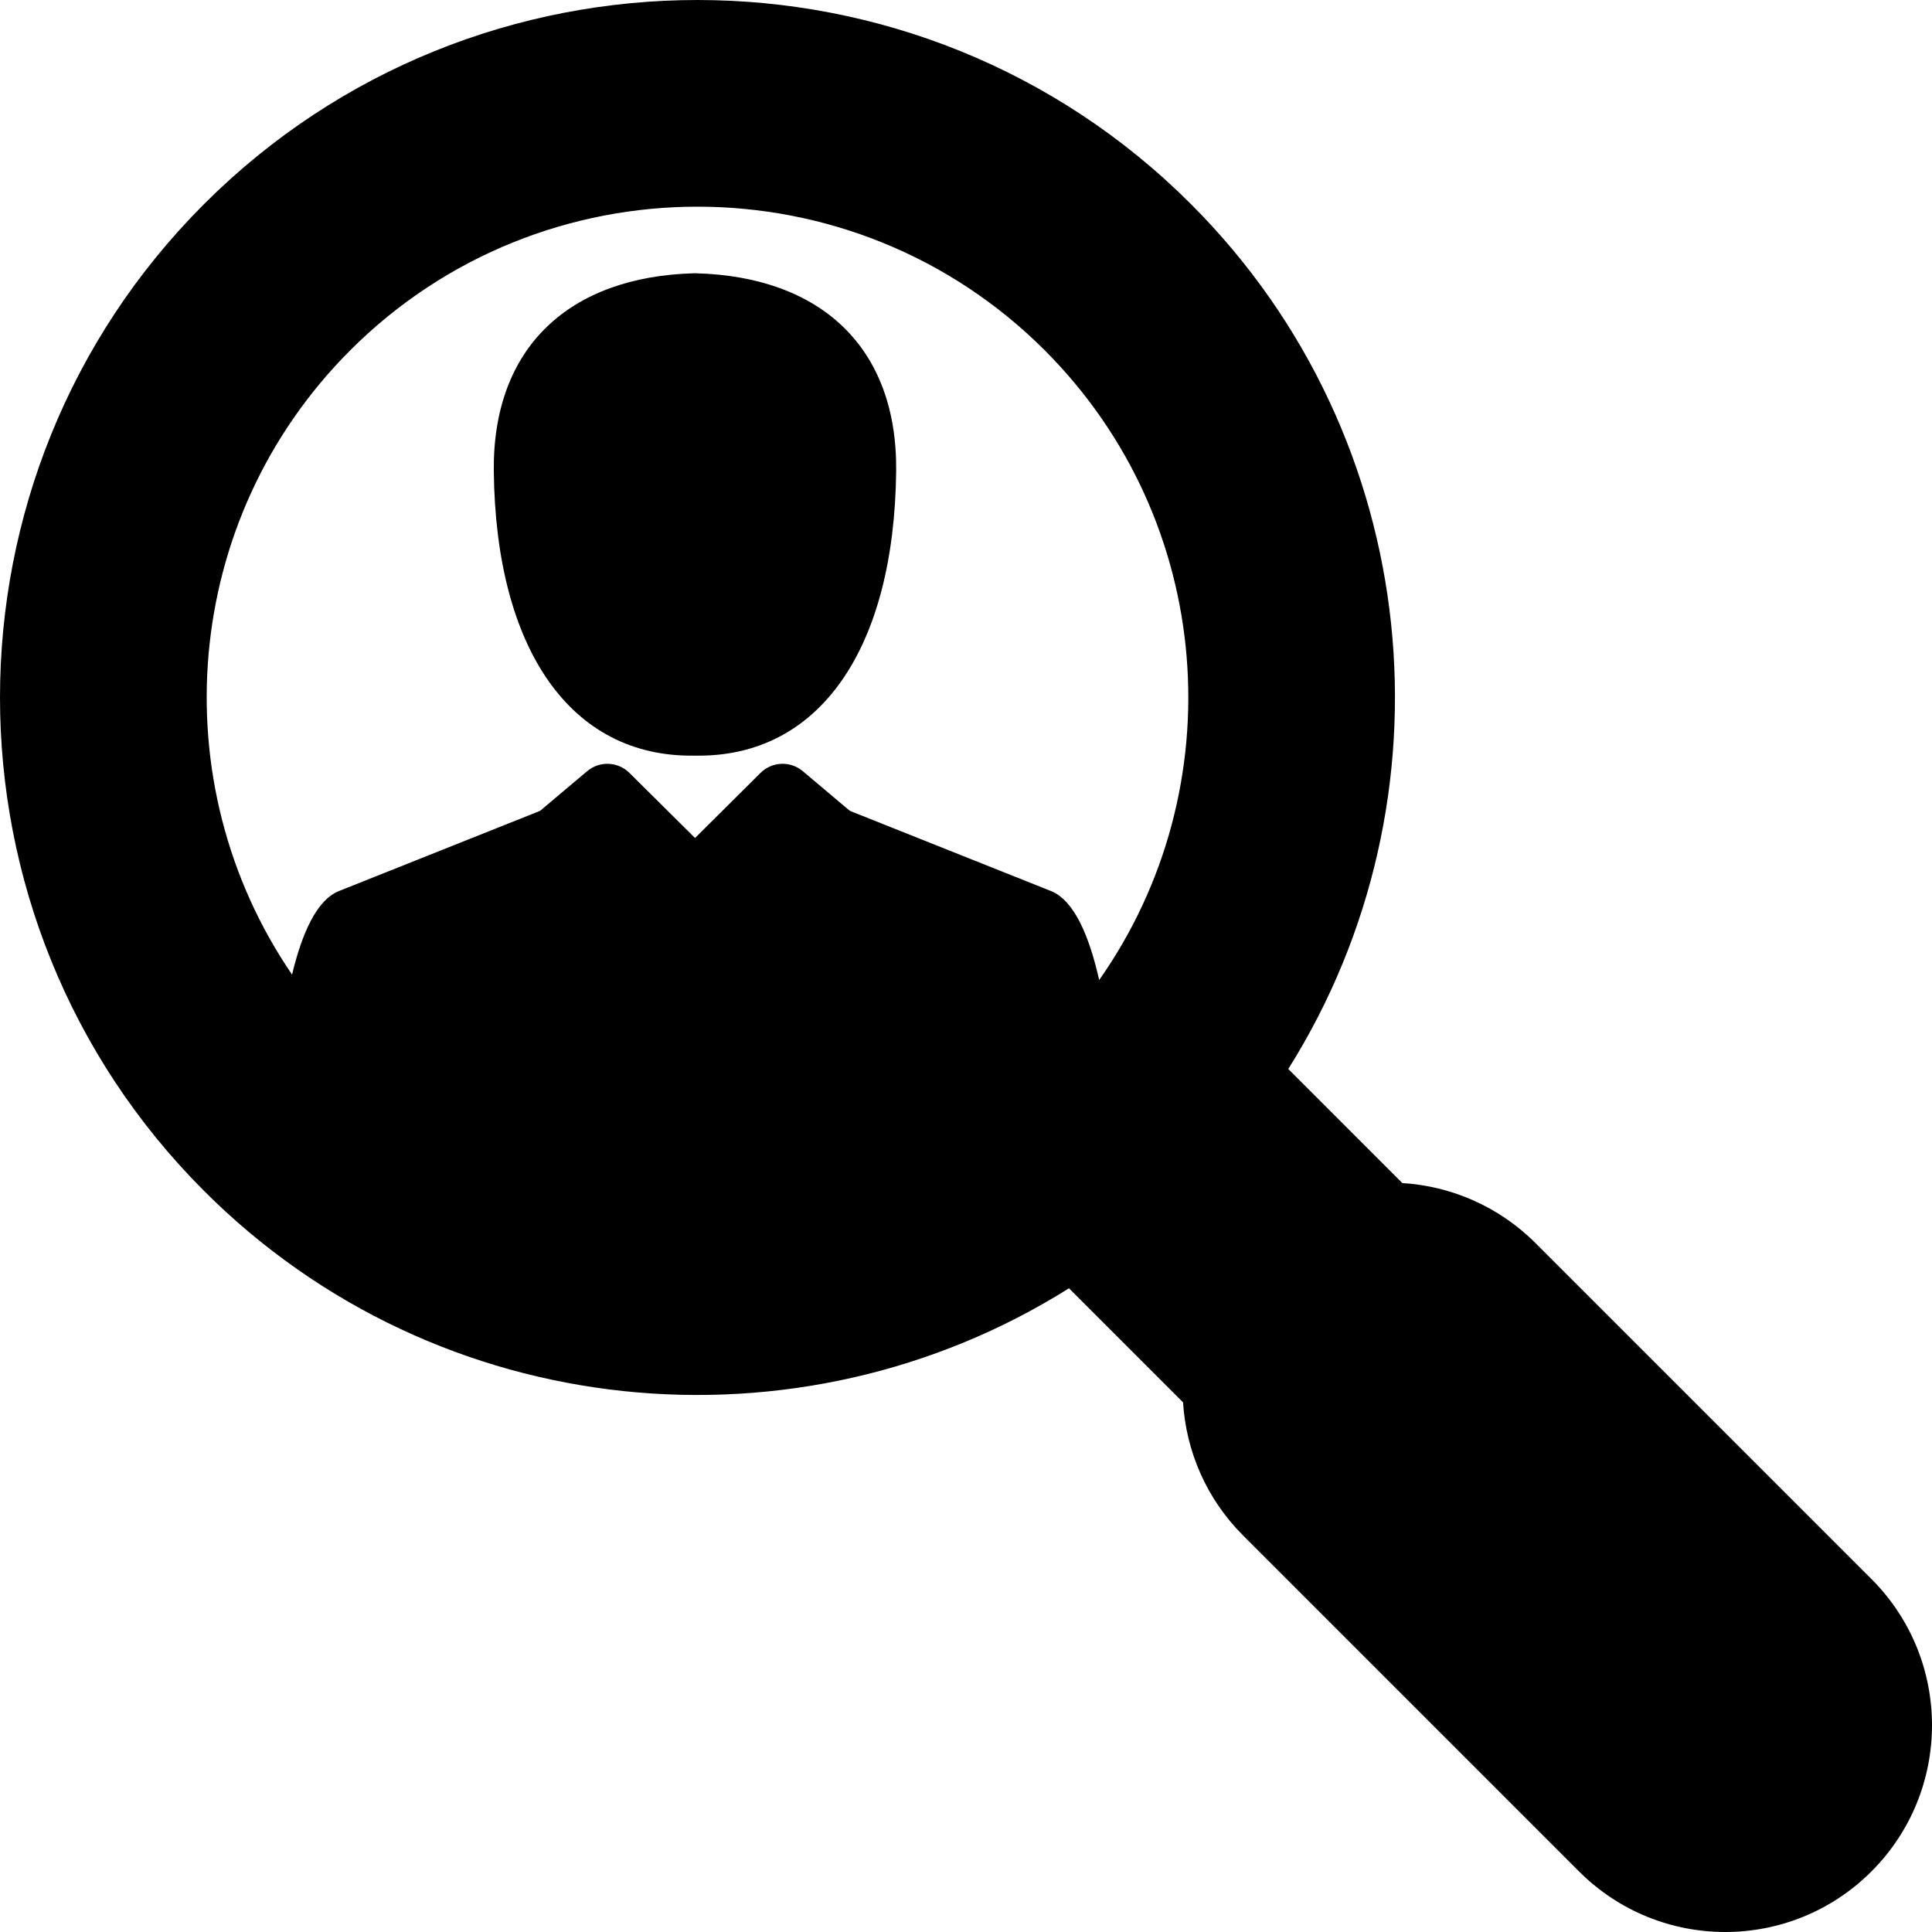
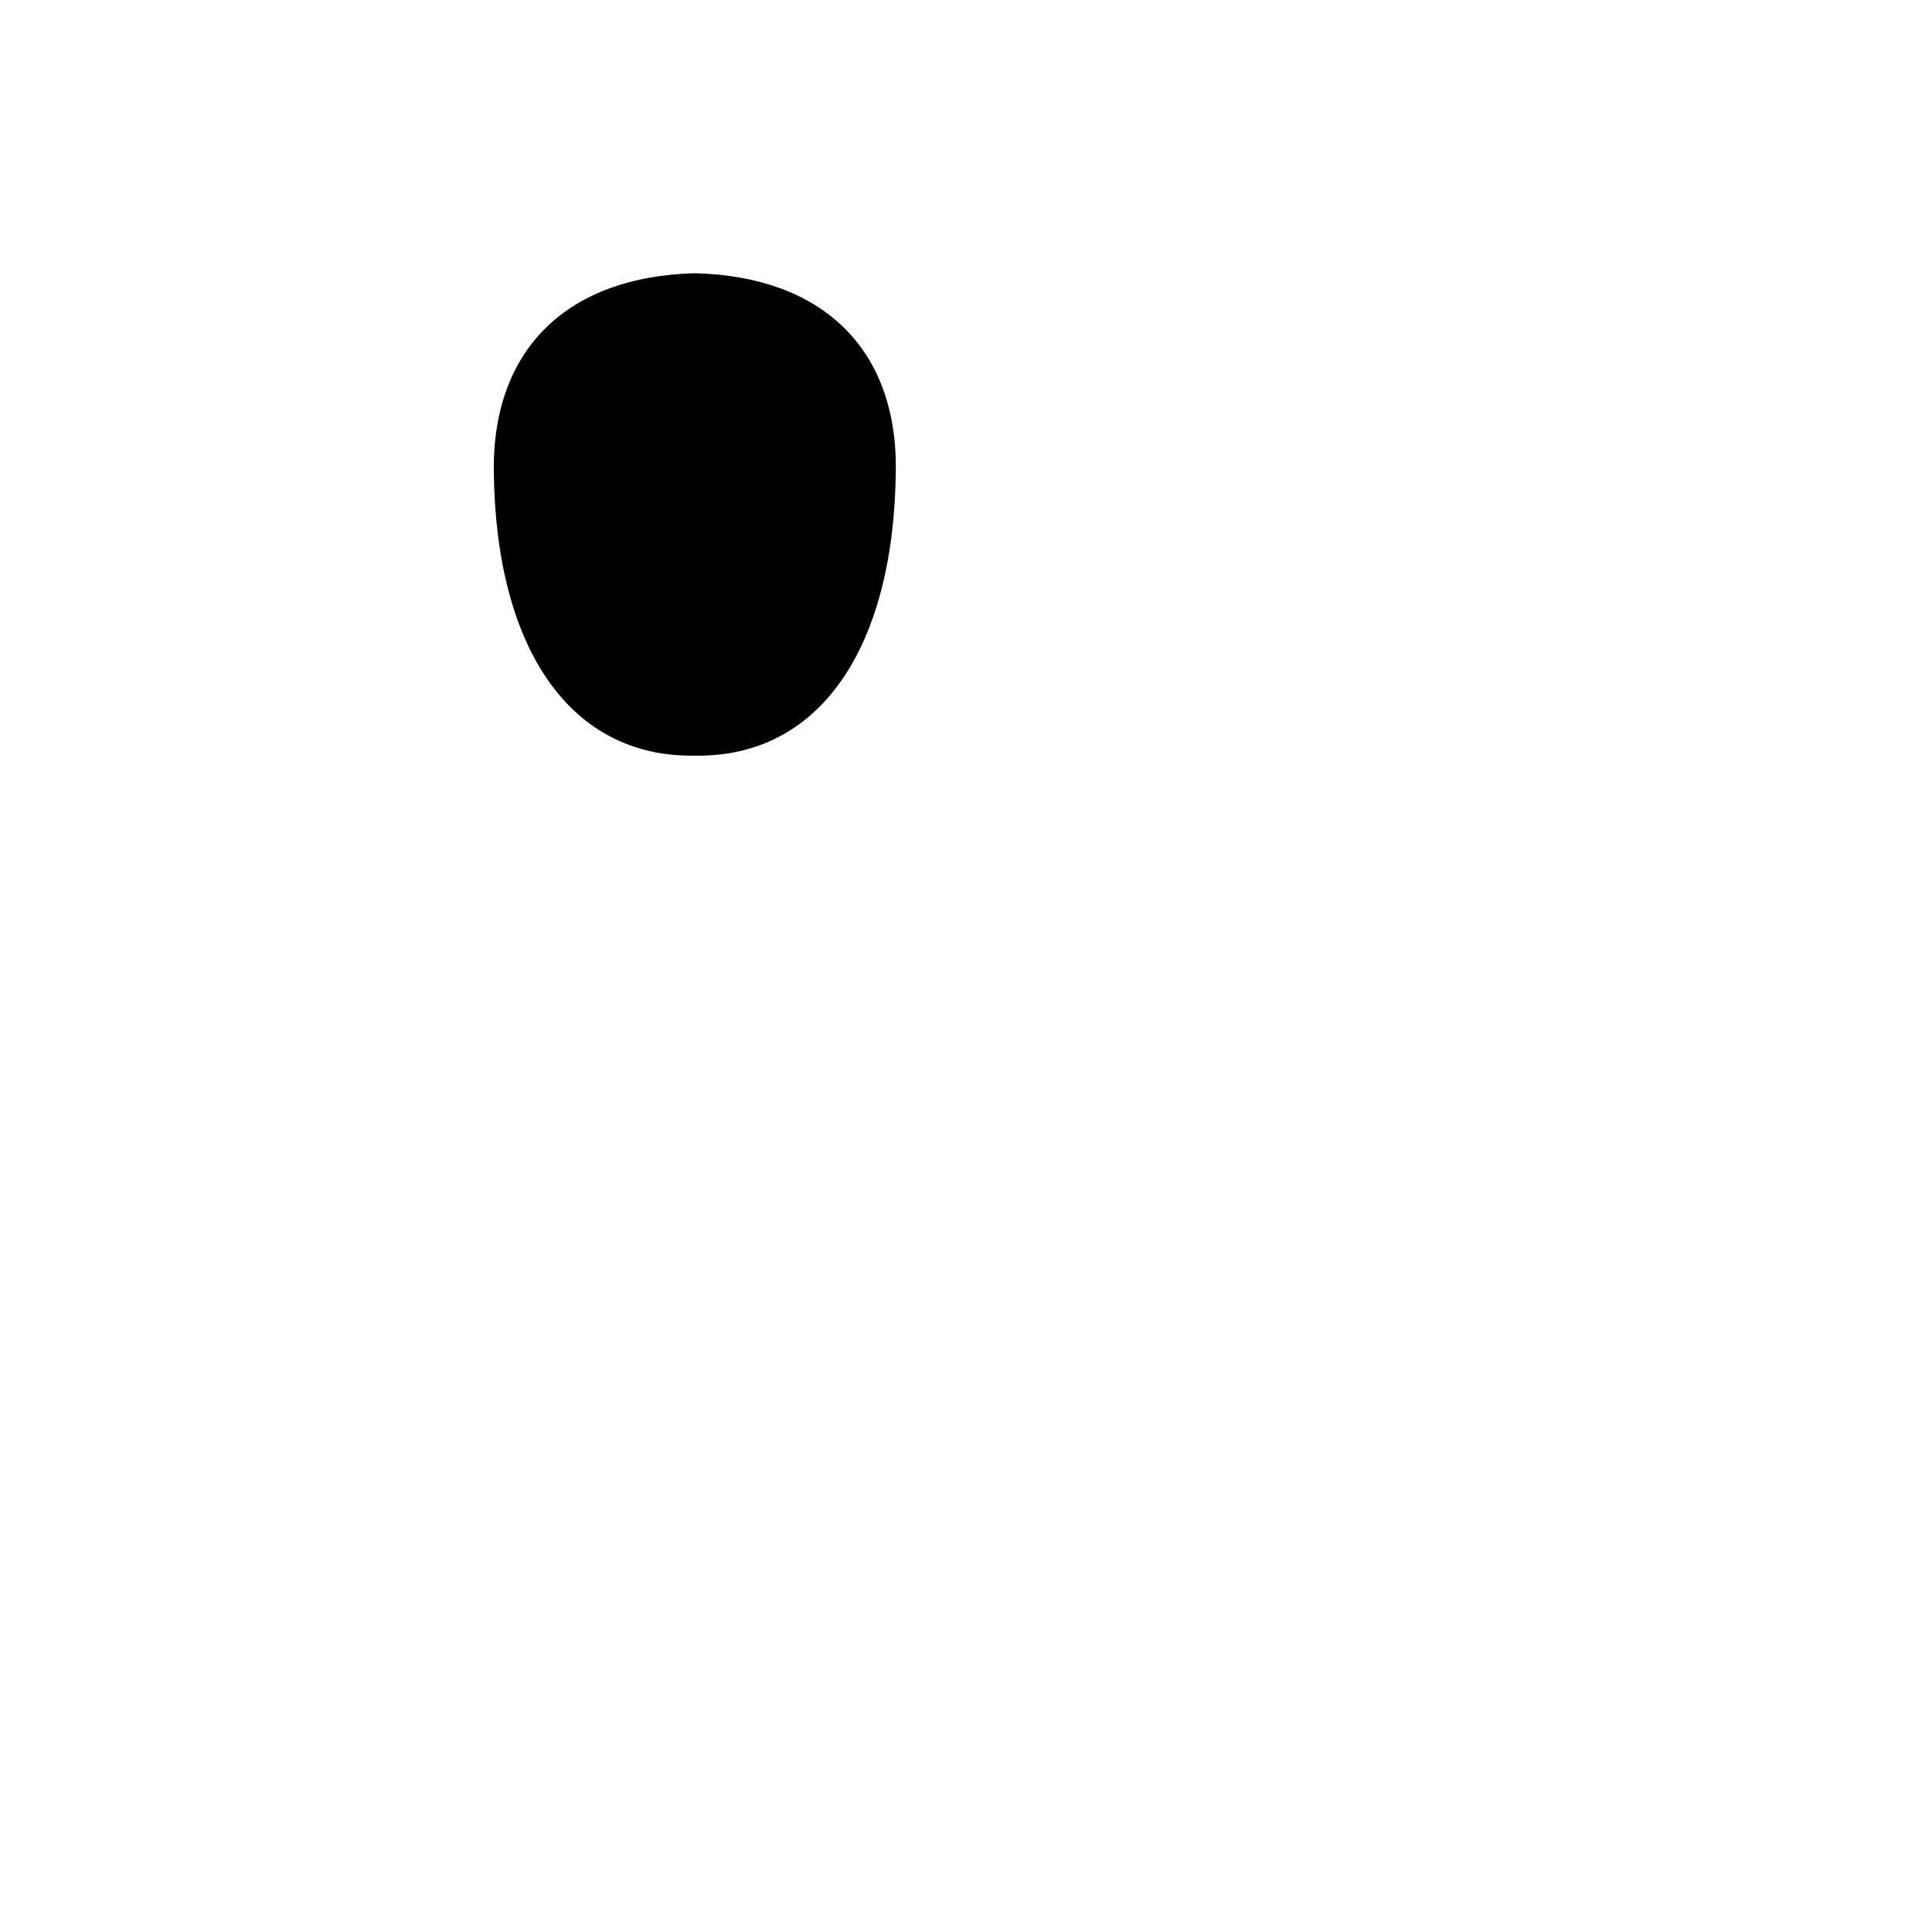
<svg xmlns="http://www.w3.org/2000/svg" fill="#000000" version="1.1" id="Capa_1" width="800px" height="800px" viewBox="0 0 432.144 432.143" xml:space="preserve">
  <g>
    <g>
      <g>
-         <path d="M418.6,353.192l-75.125-75.125c-8.295-8.29-18.948-12.765-29.8-13.443l-25.518-25.52     c37.908-60.272,30.656-141.03-21.773-193.459c-60.858-60.86-159.882-60.858-220.74,0     c-60.859,60.858-60.859,159.882,0.002,220.738c52.428,52.435,133.186,59.688,193.461,21.772l25.514,25.519     c0.684,10.852,5.154,21.506,13.445,29.795l75.127,75.128c18.061,18.063,47.342,18.062,65.405-0.002     C436.656,400.539,436.66,371.254,418.6,353.192z M245.861,219.204c-2.193-9.704-5.543-17.818-10.811-19.913l-44.955-17.923     l-10.527-8.87c-2.779-2.35-6.887-2.177-9.465,0.388l-14.637,14.554l-14.676-14.559c-2.582-2.56-6.682-2.726-9.461-0.383     l-10.525,8.87l-44.957,17.926c-5.043,2.008-8.326,9.54-10.518,18.7C36.09,175.248,40.424,116.27,78.346,78.347     c42.822-42.826,112.506-42.826,155.332,0.004C271.963,116.63,276.021,176.367,245.861,219.204z" />
-         <path d="M155.631,61.124v-0.01c-0.043,0-0.076,0.006-0.125,0.006v-0.006c-0.014,0-0.037,0-0.051,0.006     c-0.023-0.006-0.045-0.006-0.061-0.006v0.006c-0.047,0-0.08-0.006-0.121-0.006v0.01c-27.947,0.746-45.104,16.564-44.822,44.236     c0.426,39.886,17.229,64.082,44.865,63.658v0.008c0.023,0,0.049,0,0.072,0c0.014,0,0.025,0,0.049,0c0,0,0.006,0,0.018,0h0.012     c0.016,0,0.033,0,0.033,0c0.033,0,0.057,0,0.08,0v-0.008c27.637,0.424,44.443-23.772,44.871-63.658     C200.736,77.688,183.578,61.87,155.631,61.124z" />
+         <path d="M155.631,61.124v-0.01c-0.043,0-0.076,0.006-0.125,0.006v-0.006c-0.014,0-0.037,0-0.051,0.006     c-0.023-0.006-0.045-0.006-0.061-0.006v0.006c-0.047,0-0.08-0.006-0.121-0.006v0.01c-27.947,0.746-45.104,16.564-44.822,44.236     c0.426,39.886,17.229,64.082,44.865,63.658v0.008c0.023,0,0.049,0,0.072,0c0.014,0,0.025,0,0.049,0c0,0,0.006,0,0.018,0h0.012     c0.016,0,0.033,0,0.033,0v-0.008c27.637,0.424,44.443-23.772,44.871-63.658     C200.736,77.688,183.578,61.87,155.631,61.124z" />
      </g>
    </g>
  </g>
</svg>